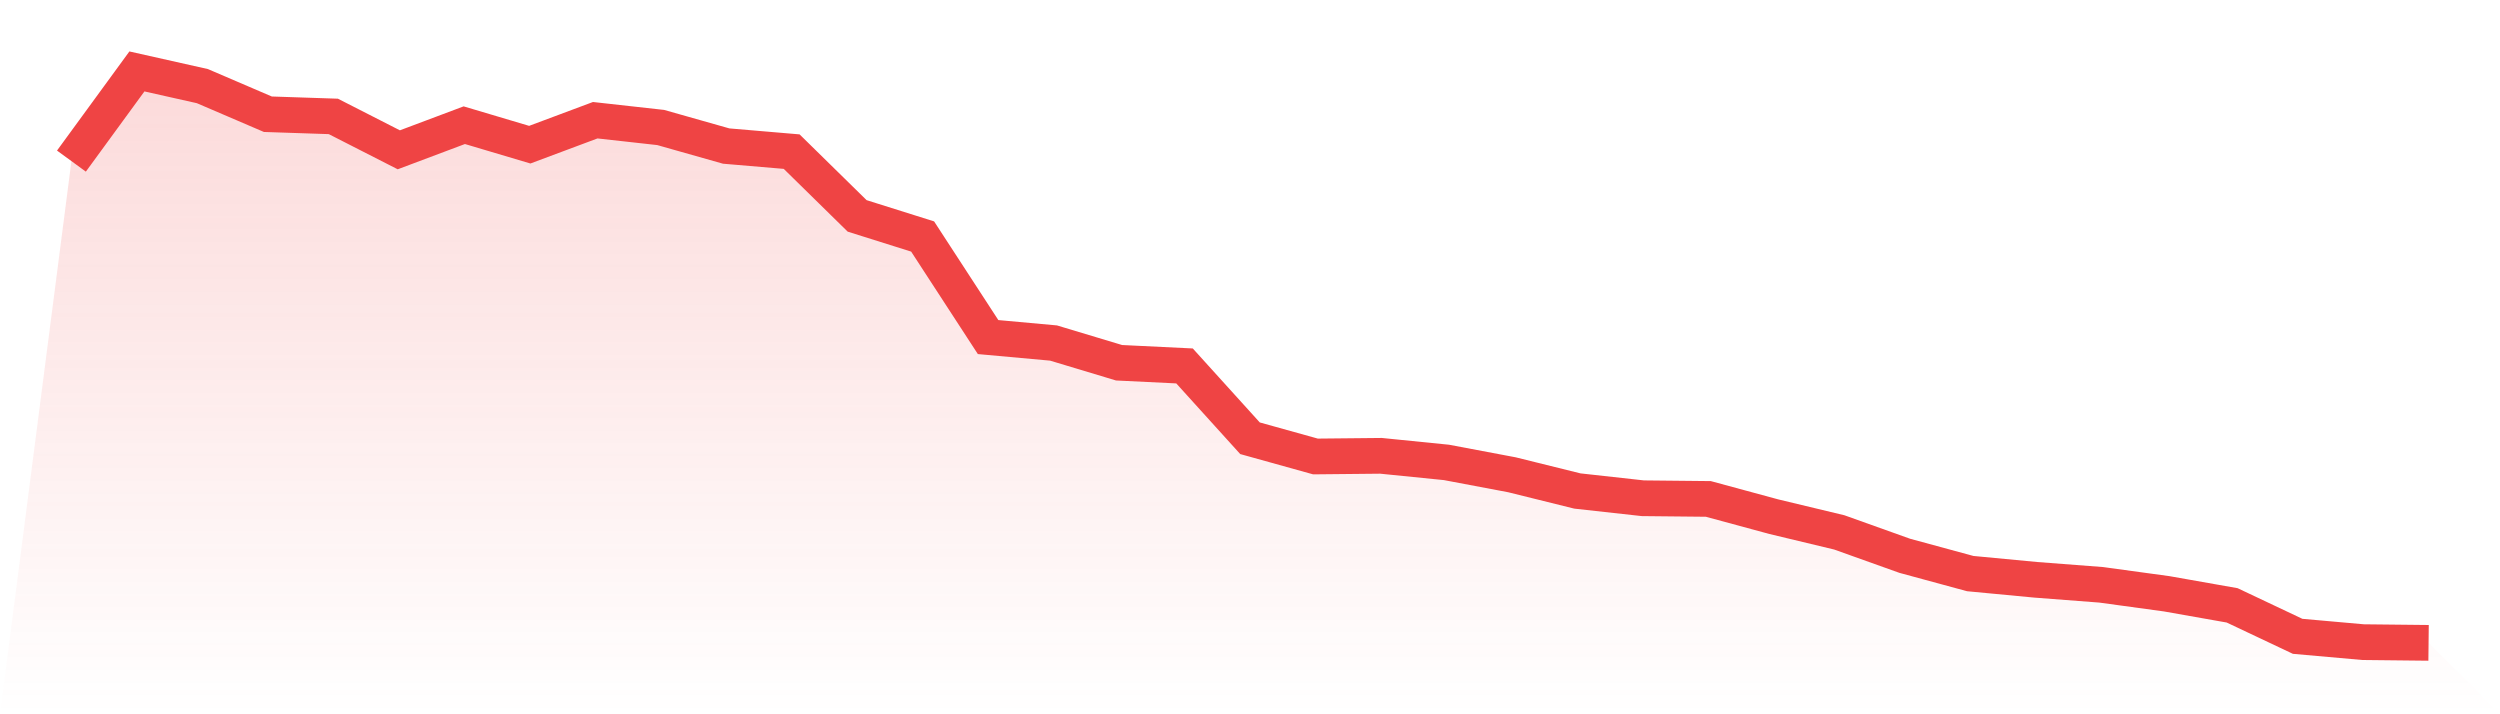
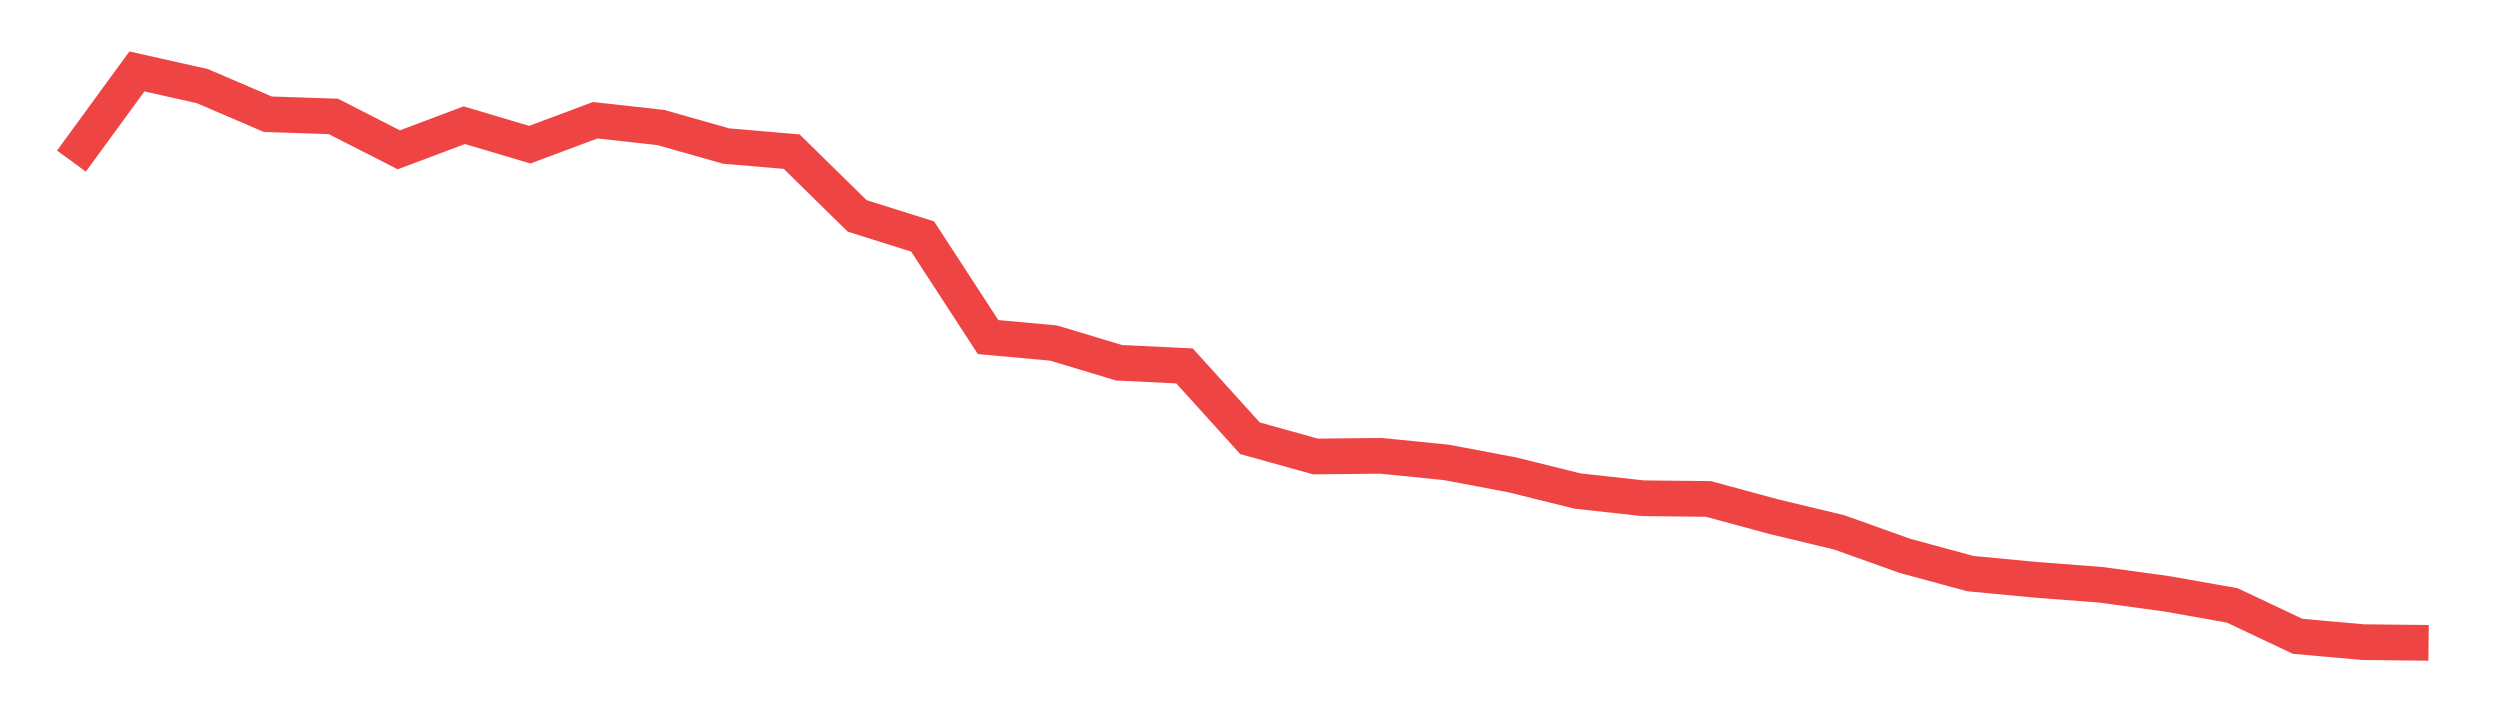
<svg xmlns="http://www.w3.org/2000/svg" viewBox="0 0 140 40">
  <defs>
    <linearGradient id="gradient" x1="0" x2="0" y1="0" y2="1">
      <stop offset="0%" stop-color="#ef4444" stop-opacity="0.2" />
      <stop offset="100%" stop-color="#ef4444" stop-opacity="0" />
    </linearGradient>
  </defs>
-   <path d="M4,9.022 L4,9.022 L7.667,4 L11.333,4.823 L15,6.397 L18.667,6.519 L22.333,8.389 L26,7.011 L29.667,8.102 L33.333,6.732 L37,7.14 L40.667,8.179 L44.333,8.491 L48,12.09 L51.667,13.244 L55.333,18.876 L59,19.21 L62.667,20.314 L66.333,20.492 L70,24.542 L73.667,25.563 L77.333,25.526 L81,25.895 L84.667,26.587 L88.333,27.496 L92,27.902 L95.667,27.94 L99.333,28.934 L103,29.814 L106.667,31.125 L110.333,32.121 L114,32.469 L117.667,32.75 L121.333,33.252 L125,33.9 L128.667,35.634 L132.333,35.96 L136,36 L140,40 L0,40 z" fill="url(#gradient)" />
  <path d="M4,9.022 L4,9.022 L7.667,4 L11.333,4.823 L15,6.397 L18.667,6.519 L22.333,8.389 L26,7.011 L29.667,8.102 L33.333,6.732 L37,7.14 L40.667,8.179 L44.333,8.491 L48,12.09 L51.667,13.244 L55.333,18.876 L59,19.21 L62.667,20.314 L66.333,20.492 L70,24.542 L73.667,25.563 L77.333,25.526 L81,25.895 L84.667,26.587 L88.333,27.496 L92,27.902 L95.667,27.94 L99.333,28.934 L103,29.814 L106.667,31.125 L110.333,32.121 L114,32.469 L117.667,32.75 L121.333,33.252 L125,33.9 L128.667,35.634 L132.333,35.96 L136,36" fill="none" stroke="#ef4444" stroke-width="2" />
</svg>